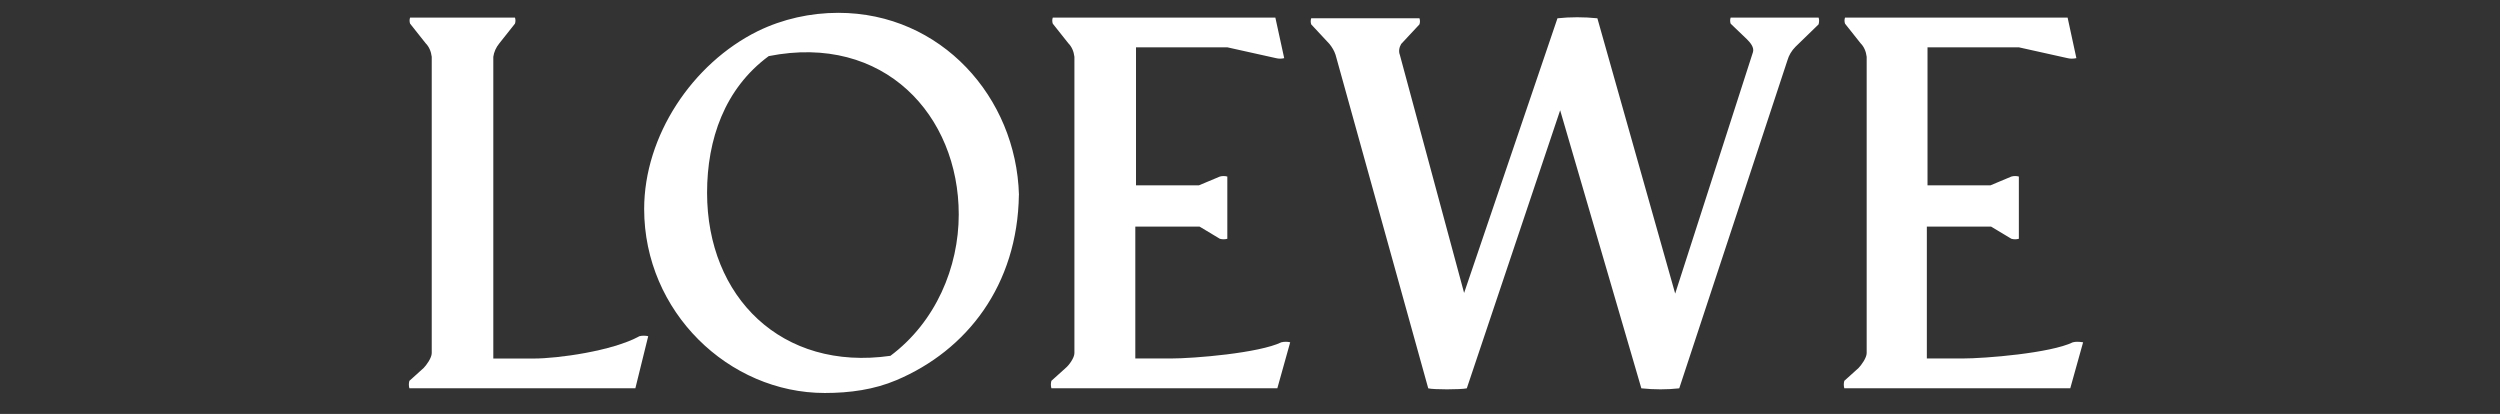
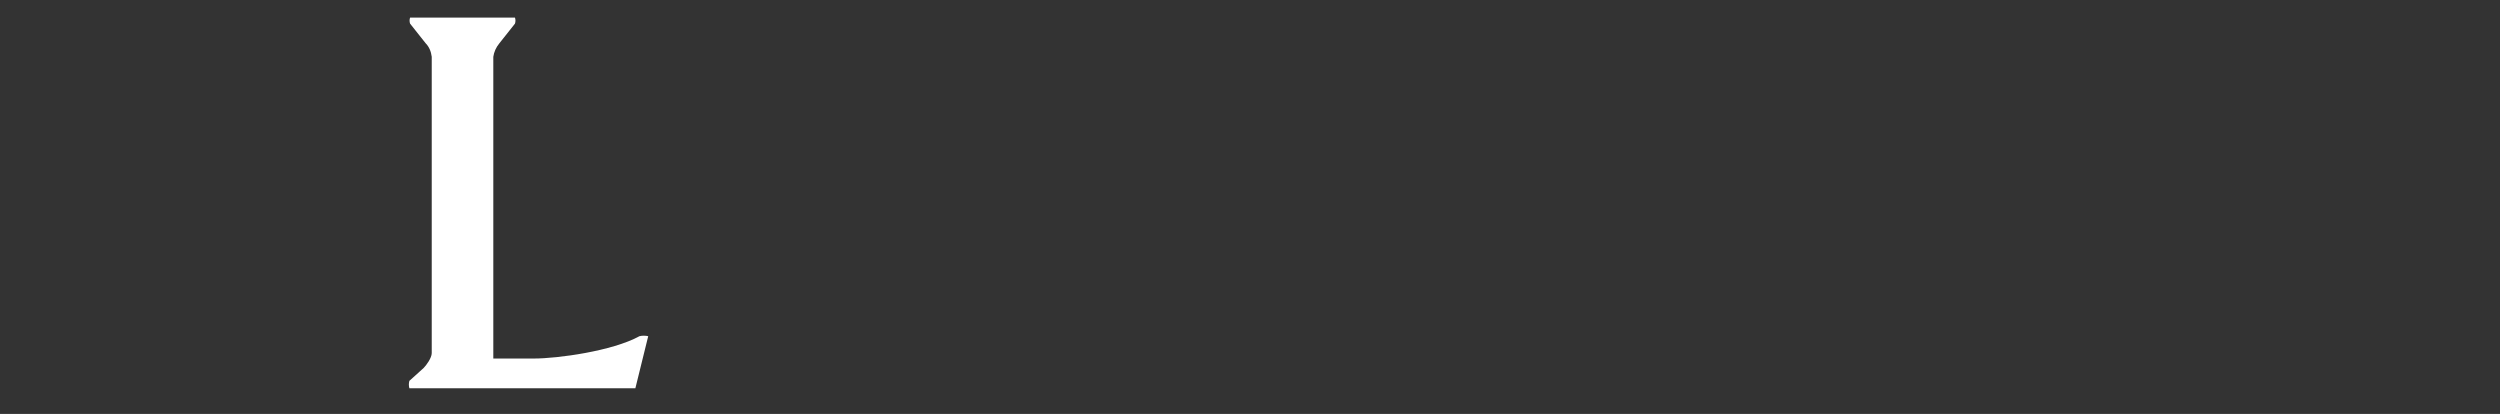
<svg xmlns="http://www.w3.org/2000/svg" version="1.0" preserveAspectRatio="xMidYMid meet" height="125" viewBox="0 0 566.25 93.75" zoomAndPan="magnify" width="755">
  <rect x="0" y="0" width="566.25" height="93.75" fill="#333333" stroke="none" />
  <defs>
    <clipPath id="faf2caecd0">
      <path clip-rule="nonzero" d="M 92.57 3 L 147 3 L 147 88 L 92.57 88 Z M 92.57 3" />
    </clipPath>
    <clipPath id="bfcd683d53">
-       <path clip-rule="nonzero" d="M 145 2.859 L 471.824 2.859 L 471.824 89.027 L 145 89.027 Z M 145 2.859" />
-     </clipPath>
+       </clipPath>
  </defs>
  <g clip-path="url(#faf2caecd0)">
    <path fill-rule="nonzero" fill-opacity="1" d="M 144.832 76.152 C 138.699 79.523 126.289 81.207 120.926 81.207 L 111.734 81.207 L 111.734 12.867 C 111.883 11.793 112.348 10.723 113.113 9.801 L 116.637 5.359 C 116.789 4.914 116.789 4.426 116.637 3.98 L 92.887 3.98 C 92.73 4.426 92.73 4.914 92.887 5.359 L 96.41 9.801 C 97.176 10.57 97.637 11.641 97.789 12.867 L 97.789 79.98 C 97.789 81.055 96.566 82.742 95.949 83.352 L 92.723 86.262 C 92.57 86.875 92.57 87.336 92.723 87.949 L 143.91 87.949 L 146.82 76.148 C 146.164 75.996 145.484 75.996 144.828 76.148 Z M 144.832 76.152" fill="#ffffff" />
  </g>
  <g clip-path="url(#bfcd683d53)">
    <path fill-rule="nonzero" fill-opacity="1" d="M 230.793 44.125 C 230.18 22.059 213.172 2.906 189.879 2.906 C 183.598 2.906 177.316 4.285 171.656 7.043 C 156.781 14.398 145.902 30.793 145.902 47.332 C 145.902 70.625 165.059 89.012 186.816 89.012 C 192.484 89.012 198 88.246 203.047 86.102 C 218.984 79.359 230.477 64.648 230.781 44.113 Z M 174.098 12.711 C 200.301 7.504 217.156 26.195 217.156 48.57 C 217.156 60.531 211.945 72.934 201.68 80.594 C 177.008 84.117 160.152 67.262 160.152 43.668 C 160.152 31.562 164.137 20.07 174.105 12.715 Z M 290.246 77.52 C 285.191 79.973 270.48 81.199 265.117 81.199 L 257.148 81.199 L 257.148 51.328 L 271.707 51.328 L 276.301 54.086 C 276.914 54.238 277.375 54.238 277.988 54.086 L 277.988 39.988 C 277.438 39.836 276.855 39.836 276.301 39.988 L 271.551 41.98 L 257.305 41.98 L 257.305 10.719 L 277.996 10.719 L 289.031 13.172 C 289.633 13.324 290.266 13.324 290.871 13.172 L 288.867 3.98 L 238.453 3.98 C 238.301 4.426 238.301 4.91 238.453 5.359 L 241.977 9.801 C 242.742 10.566 243.211 11.641 243.355 12.863 L 243.355 79.98 C 243.355 81.051 242.125 82.738 241.367 83.352 L 238.137 86.262 C 237.988 86.875 237.988 87.336 238.137 87.949 L 289.316 87.949 L 292.23 77.527 C 291.574 77.375 290.891 77.375 290.238 77.527 Z M 469.527 77.52 C 464.473 79.973 449.762 81.199 444.398 81.199 L 436.43 81.199 L 436.43 51.328 L 450.988 51.328 L 455.582 54.086 C 456.199 54.238 456.656 54.238 457.27 54.086 L 457.27 39.988 C 456.719 39.836 456.137 39.836 455.582 39.988 L 450.836 41.98 L 436.582 41.98 L 436.582 10.719 L 457.277 10.719 L 468.312 13.172 C 468.922 13.324 469.543 13.324 470.301 13.172 L 468.312 3.98 L 417.898 3.98 C 417.742 4.426 417.742 4.91 417.898 5.359 L 421.422 9.801 C 422.188 10.566 422.656 11.641 422.801 12.863 L 422.801 79.98 C 422.801 81.051 421.566 82.738 420.961 83.352 L 417.734 86.262 C 417.582 86.875 417.582 87.336 417.734 87.949 L 468.914 87.949 L 471.824 77.527 C 470.754 77.375 470.137 77.375 469.527 77.527 Z M 411.914 3.98 L 391.992 3.98 C 391.84 4.426 391.84 4.91 391.992 5.359 L 395.672 8.883 C 396.438 9.648 397.359 10.723 397.051 11.793 L 379.43 66.496 L 361.805 4.141 C 358.742 3.832 355.676 3.832 352.766 4.141 L 331.621 66.352 L 317.062 12.414 C 316.754 11.648 316.91 10.727 317.367 9.961 L 321.508 5.52 C 321.66 5.07 321.66 4.586 321.508 4.141 L 296.988 4.141 C 296.836 4.586 296.836 5.07 296.988 5.52 L 301.125 9.961 C 301.738 10.727 302.199 11.492 302.504 12.414 L 323.496 87.957 C 324.57 88.262 330.852 88.262 332.23 87.957 L 353.375 24.977 L 371.766 87.957 C 374.676 88.262 377.586 88.262 380.348 87.957 L 404.863 13.633 C 405.172 12.559 405.781 11.488 406.703 10.57 L 411.914 5.512 C 412.066 4.898 412.066 4.438 411.914 3.98 Z M 411.914 3.98" fill="#ffffff" />
  </g>
</svg>